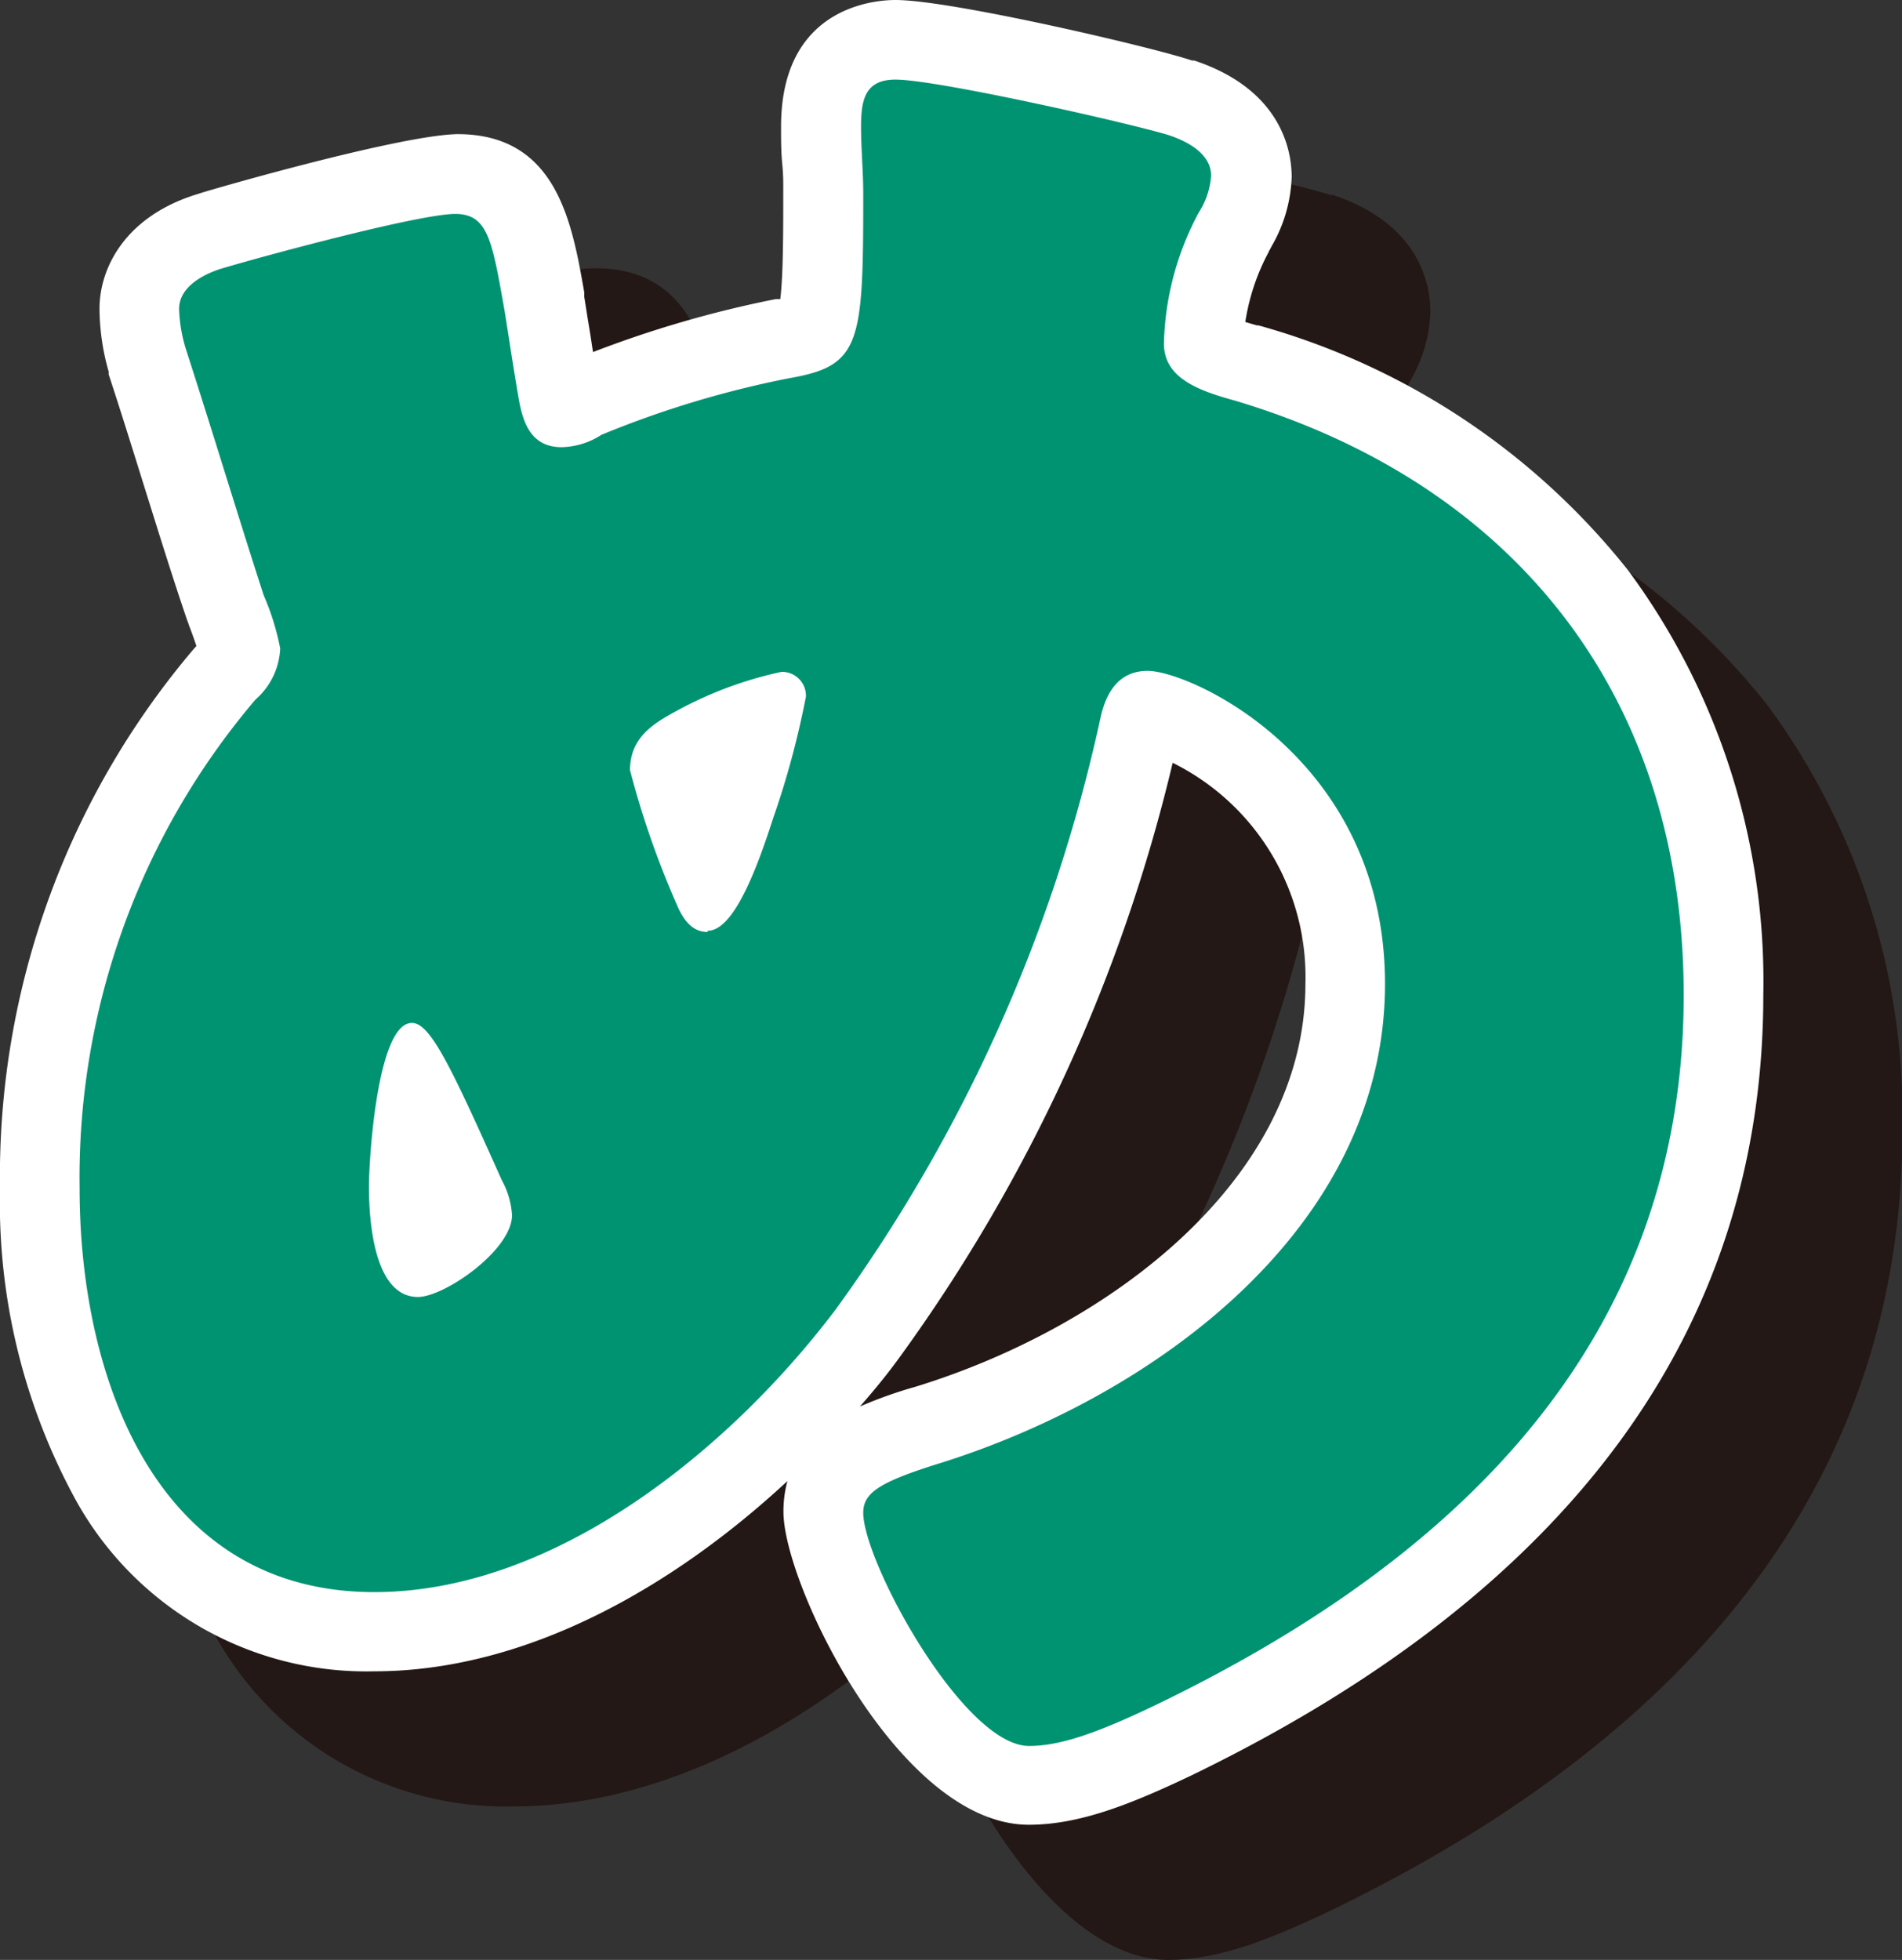
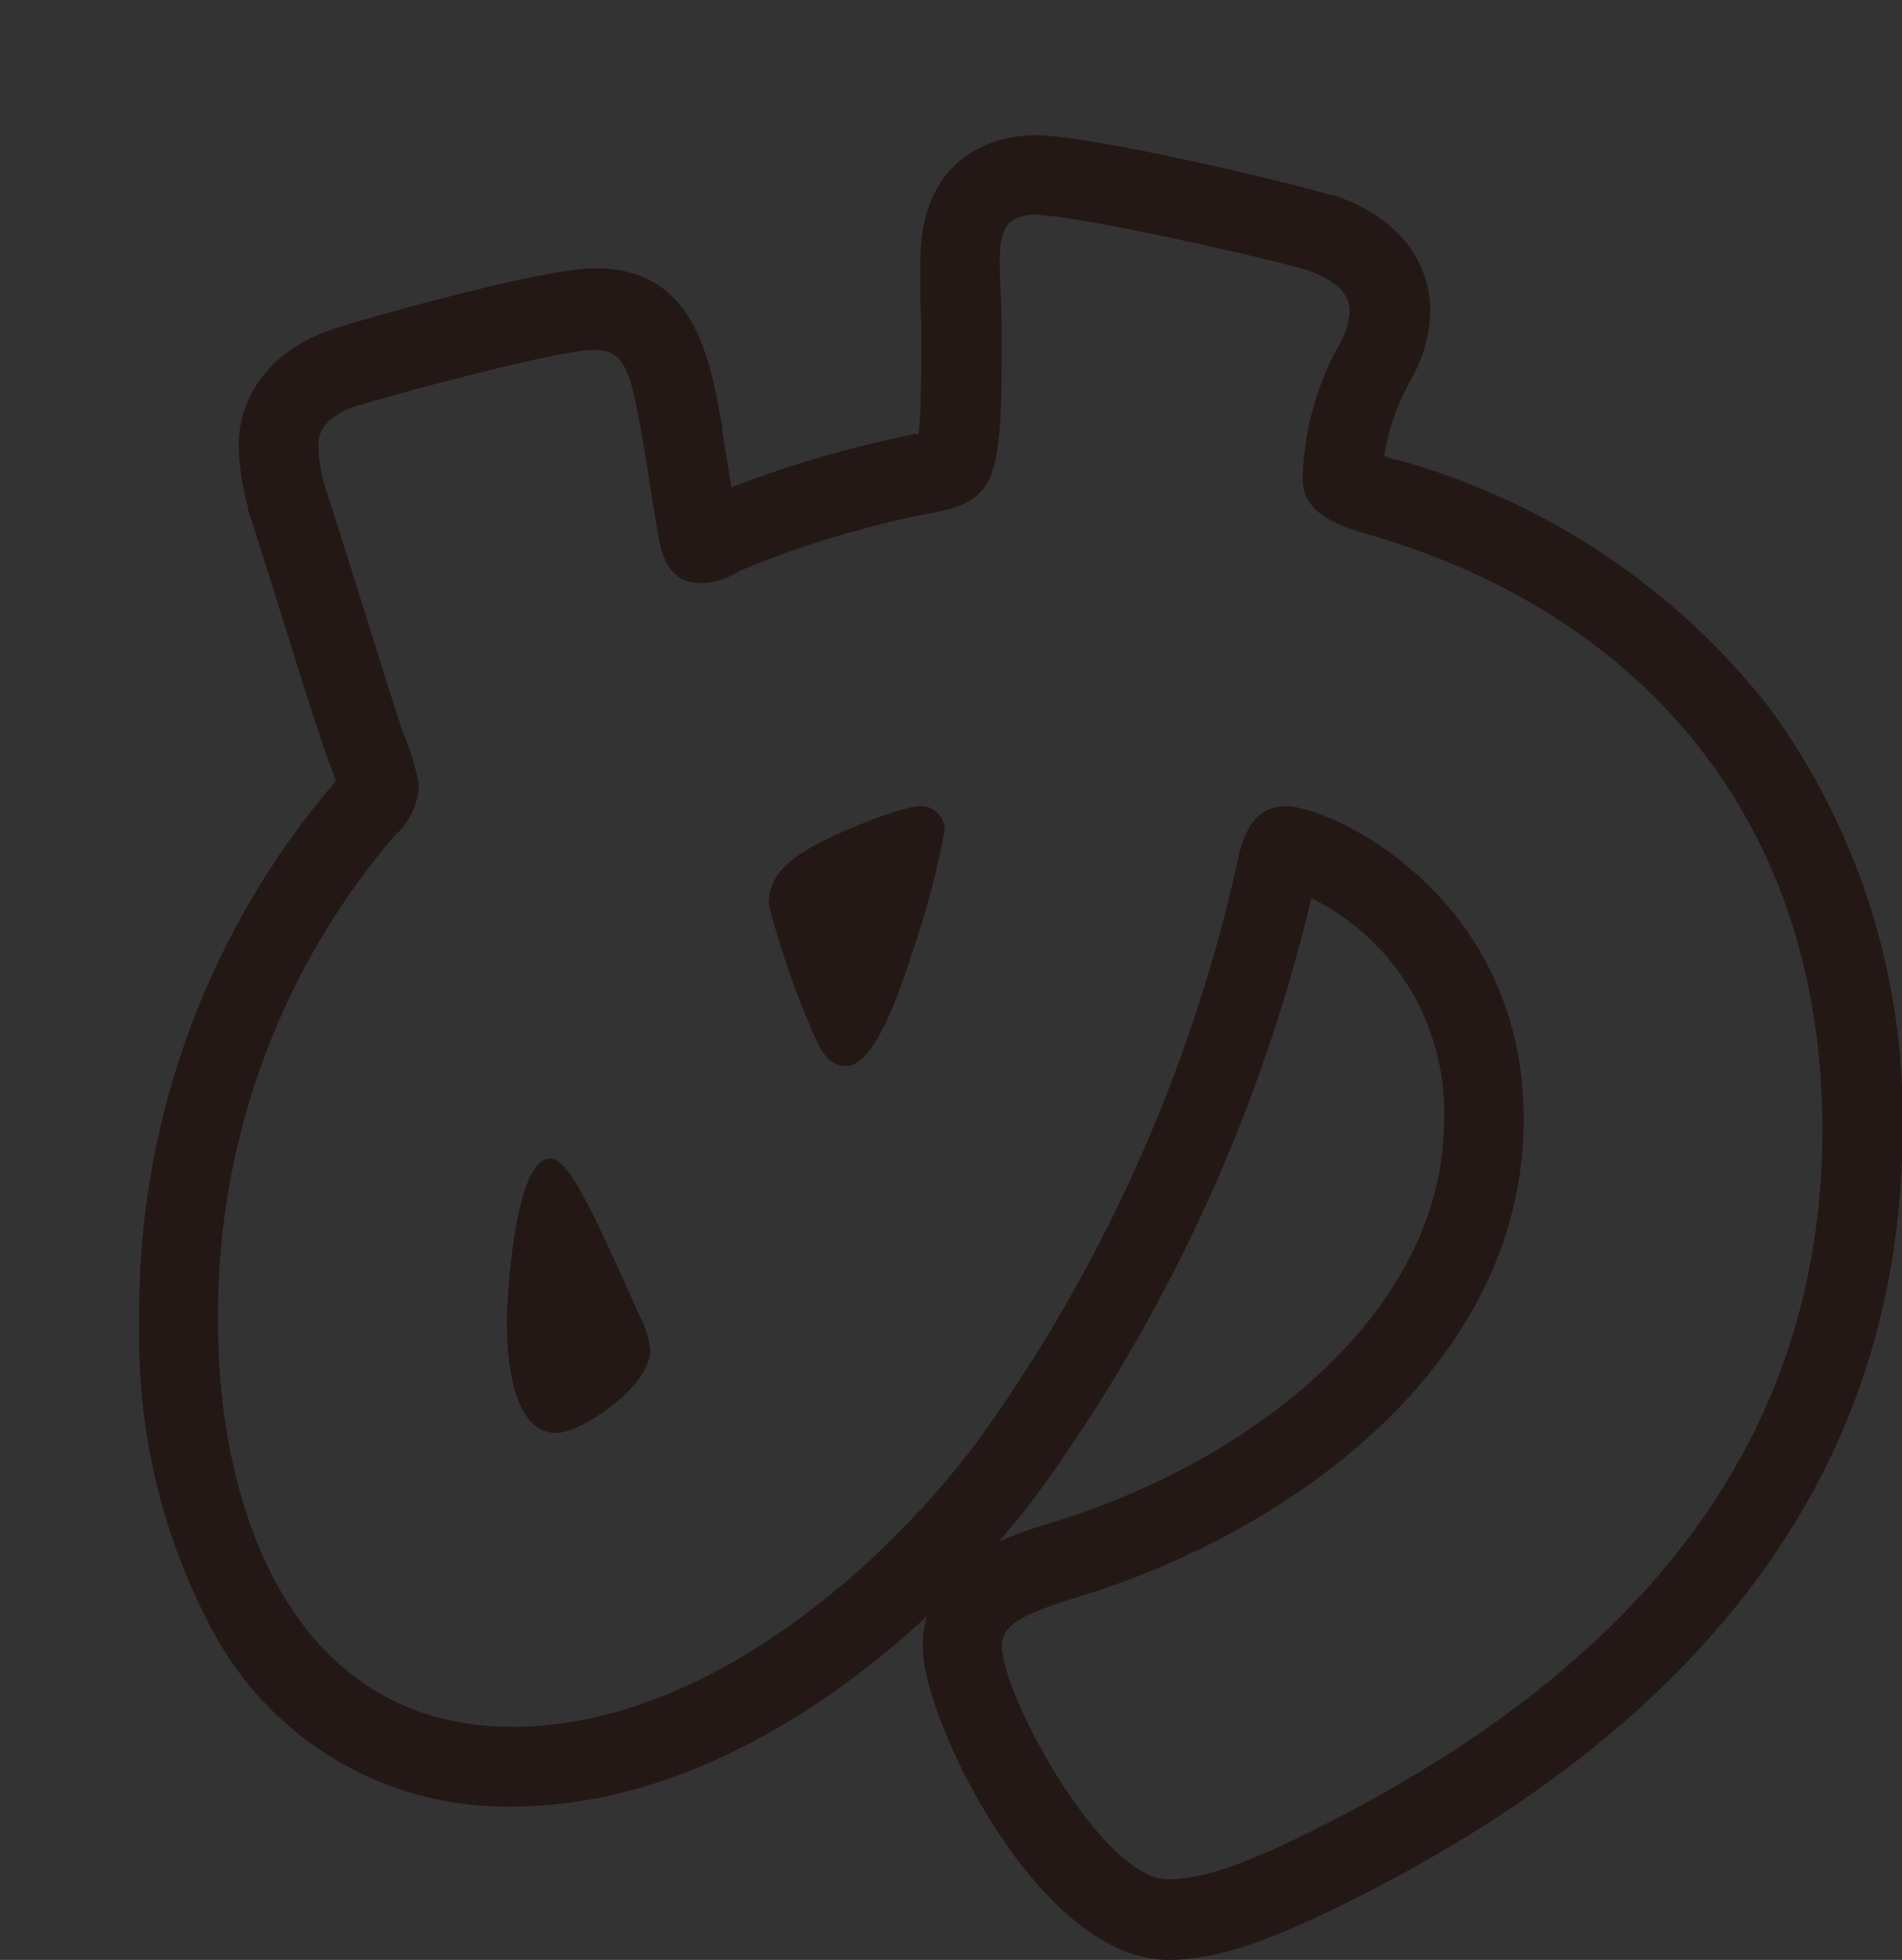
<svg xmlns="http://www.w3.org/2000/svg" viewBox="0 0 95.58 98.48">
  <rect x="0" y="0" width="95.58" height="98.48" fill="#333333" stroke="none" />
  <defs>
    <style>.cls-1{fill:#231815;}.cls-2{fill:#009372;}.cls-3{fill:#fff;}</style>
  </defs>
  <g id="レイヤー_2" data-name="レイヤー 2">
    <g id="レイヤー_1-2" data-name="レイヤー 1">
-       <path class="cls-1" d="M58.68,96.48c-5,0-10.33-10.9-10.33-13.72s2.77-3.62,5.21-4.37c10.46-3.22,21-11.32,21-22.15,0-10.21-9-13.69-9.94-13.73h-.1a1.68,1.68,0,0,0-.3.77,80.65,80.65,0,0,1-13.62,30.5c-5.52,7.25-14.93,15-24.83,15C13.38,88.77,9,76.79,9,66.52a39,39,0,0,1,9.31-25.85c.66-.76.76-.93.77-1.23a19.2,19.2,0,0,0-.64-1.89l-.06-.14c-.7-2.15-1.34-4.22-2-6.28S15.08,27,14.42,25A9.87,9.87,0,0,1,14,22.31c0-1.77,1.3-3.22,3.48-3.87.1,0,9.84-2.86,12.4-2.86,3.3,0,3.79,2.78,4.41,6.3l0,.19c.08.49.16,1,.24,1.53.14.86.29,1.81.48,2.89a4,4,0,0,0,.2.81c.21,0,.34-.05,1-.4a51.16,51.16,0,0,1,10-3.06c2.06-.36,2.06-.36,2.06-7.29,0-.53,0-1.07-.05-1.6s0-1.19,0-1.79c0-3.8,2.35-4.37,3.75-4.37,2.48,0,12.49,2.34,14.25,2.86,3.12,1,3.58,2.94,3.58,4a5.36,5.36,0,0,1-.73,2.55l-.1.19a12.85,12.85,0,0,0-1.54,5.69c.09.19.47.48,2.14,1,15.25,4.56,24,16.13,24,31.74,0,16-9.31,28.62-27.66,37.48C62.56,95.85,60.53,96.48,58.68,96.48ZM27.93,61.74a29.94,29.94,0,0,0-.46,4.68,7.6,7.6,0,0,0,.59,3.52,6.14,6.14,0,0,0,2.6-2.15,3.16,3.16,0,0,0-.26-.7l-.08-.19C29.54,65.17,28.65,63.16,27.93,61.74Zm12.7-16.39a53.28,53.28,0,0,0,1.94,5.47,25.17,25.17,0,0,0,1.35-3.52c.68-2.18,1.08-3.62,1.31-4.5a23.45,23.45,0,0,0-3.41,1.48C40.75,44.86,40.64,45.1,40.63,45.35Z" />
      <path class="cls-1" d="M52,10.79c2,0,11.61,2.16,13.67,2.78.93.31,2.16.93,2.16,2.06a4,4,0,0,1-.62,1.85,14.58,14.58,0,0,0-1.75,6.58c0,1.75,1.75,2.36,3.6,2.88,14.09,4.21,22.52,14.9,22.52,29.81,0,17.58-11.62,28.48-26.53,35.68-3,1.44-4.83,2-6.37,2-3.29,0-8.33-9.25-8.33-11.72,0-1,.82-1.54,3.81-2.46C64.85,77,76.57,68.58,76.57,56.24c0-11.31-9.77-15.73-11.93-15.73-1.33,0-2,.92-2.36,2.36A79,79,0,0,1,49,72.59c-5.24,6.88-14.08,14.18-23.23,14.18-11.1,0-14.81-11-14.81-20.25A37,37,0,0,1,19.82,42a3.62,3.62,0,0,0,1.23-2.57,12.63,12.63,0,0,0-.82-2.68c-1.34-4.11-2.57-8.22-3.91-12.33A7.52,7.52,0,0,1,16,22.31c0-1,1-1.65,2.06-1.95,2.05-.62,10-2.78,11.82-2.78,1.65,0,1.85,1.34,2.47,4.83.2,1.24.41,2.68.72,4.42.2,1.24.62,2.47,2.16,2.47a3.71,3.71,0,0,0,1.95-.62,49.91,49.91,0,0,1,9.46-2.87c3.6-.62,3.7-1.75,3.7-9.26,0-1.13-.1-2.26-.1-3.39,0-1.34.2-2.37,1.75-2.37M42.54,53.56c1.23,0,2.36-2.77,3.29-5.65a43.89,43.89,0,0,0,1.64-6.17,1.18,1.18,0,0,0-1.23-1.23c-1,0-4.42,1.44-5.45,2.05s-2.16,1.34-2.16,2.88a42.93,42.93,0,0,0,2.47,7c.31.62.72,1.13,1.44,1.13M27.94,72c1.33,0,4.73-2.37,4.73-4.11a4.16,4.16,0,0,0-.52-1.75c-2.57-5.76-3.6-7.92-4.52-7.92-1.75,0-2.16,6.89-2.16,8.23,0,1.54.21,5.55,2.47,5.55M52,6.79c-1,0-5.75.31-5.75,6.37,0,.66,0,1.28,0,1.88s.05,1,.05,1.51c0,1.79,0,4.11-.14,5.27l-.24,0h0a56.22,56.22,0,0,0-9.17,2.67c-.07-.45-.14-.88-.2-1.28s-.17-1-.25-1.5l0-.23c-.63-3.54-1.41-8-6.38-8-2.92,0-12.87,2.92-13,3C13.3,17.61,12,20.22,12,22.31a11.78,11.78,0,0,0,.46,3.16s0,.09,0,.13c.66,2,1.31,4.12,1.94,6.13s1.29,4.13,2,6.21l.06.17.05.14c.09.22.24.61.36,1l-.08.09-.07.09A40.91,40.91,0,0,0,7,66.52a31.12,31.12,0,0,0,3.8,15.63,16.68,16.68,0,0,0,15,8.62c7.71,0,15.09-4.29,20.77-9.55a5.69,5.69,0,0,0-.2,1.54c0,3.63,5.83,15.72,12.33,15.72,2.51,0,5.06-1,8.11-2.45,19.1-9.22,28.79-22.44,28.79-39.28a34.72,34.72,0,0,0-6.8-21.34A36,36,0,0,0,70.21,23.1l-.08,0-.57-.17a11,11,0,0,1,1.15-3.49l.08-.15.09-.18a7.25,7.25,0,0,0,1-3.46c0-1.27-.48-4.38-4.89-5.85l-.12,0C65.24,9.27,54.87,6.79,52,6.79ZM66.23,43.54ZM50.17,77.49c.72-.83,1.4-1.66,2-2.48A84,84,0,0,0,65.9,45.13a12,12,0,0,1,6.67,11.11c0,9.81-9.84,17.23-19.59,20.23a23.69,23.69,0,0,0-2.81,1Z" />
-       <path class="cls-2" d="M51.71,89.69c-5,0-10.33-10.9-10.33-13.72s2.77-3.62,5.21-4.38c10.46-3.22,21-11.31,21-22.15a14.12,14.12,0,0,0-9.93-13.73h-.11a2.09,2.09,0,0,0-.29.78A80.76,80.76,0,0,1,43.64,67C38.12,74.24,28.71,82,18.8,82,6.4,82,2,70,2,59.72a39,39,0,0,1,9.3-25.84c.67-.77.76-.93.77-1.23a16.35,16.35,0,0,0-.64-1.9l0-.14c-.7-2.15-1.34-4.21-2-6.27s-1.28-4.1-1.95-6.15A9.84,9.84,0,0,1,7,15.51c0-1.76,1.3-3.21,3.48-3.86.09,0,9.84-2.86,12.4-2.86,3.29,0,3.78,2.78,4.4,6.3l0,.18c.09.49.17,1,.25,1.53.14.86.29,1.82.47,2.89a3.6,3.6,0,0,0,.21.81c.2,0,.34-.05,1-.4a52.79,52.79,0,0,1,10-3.06c2.07-.35,2.07-.35,2.07-7.28,0-.54,0-1.07-.05-1.61S41.27,7,41.27,6.36C41.27,2.57,43.62,2,45,2c2.48,0,12.5,2.33,14.25,2.86,3.13,1,3.59,2.93,3.59,4a5.29,5.29,0,0,1-.74,2.56l-.09.19a12.67,12.67,0,0,0-1.54,5.68c.08.2.46.49,2.14.95,15.25,4.57,24,16.14,24,31.75,0,16-9.31,28.62-27.66,37.48C55.59,89.06,53.56,89.69,51.71,89.69ZM21,55a28.77,28.77,0,0,0-.46,4.67,7.76,7.76,0,0,0,.58,3.52A6.21,6.21,0,0,0,23.69,61a3,3,0,0,0-.26-.7l-.09-.2C22.57,58.37,21.67,56.37,21,55Zm12.7-16.39A51.3,51.3,0,0,0,35.59,44,24.32,24.32,0,0,0,37,40.5c.68-2.17,1.08-3.61,1.31-4.5a25.34,25.34,0,0,0-3.42,1.48C33.78,38.07,33.67,38.3,33.66,38.56Z" />
-       <path class="cls-3" d="M45,4C47.08,4,56.64,6.16,58.7,6.78c.92.3,2.16.92,2.16,2.05a3.92,3.92,0,0,1-.62,1.85,14.58,14.58,0,0,0-1.75,6.58c0,1.75,1.75,2.37,3.6,2.88C76.18,24.36,84.61,35.05,84.61,50c0,17.58-11.62,28.48-26.53,35.67-3,1.44-4.83,2.06-6.37,2.06-3.29,0-8.33-9.25-8.33-11.72,0-1,.82-1.54,3.8-2.47C57.87,70.21,69.6,61.78,69.6,49.44c0-11.31-9.77-15.73-11.93-15.73-1.34,0-2.06.93-2.37,2.37A79.13,79.13,0,0,1,42,65.79C36.8,72.68,28,80,18.81,80,7.7,80,4,69,4,59.73a37.07,37.07,0,0,1,8.84-24.58,3.61,3.61,0,0,0,1.24-2.57,12.67,12.67,0,0,0-.83-2.67c-1.33-4.11-2.57-8.23-3.9-12.34A7.51,7.51,0,0,1,9,15.52c0-1,1-1.65,2.05-2,2.06-.62,10-2.77,11.83-2.77,1.64,0,1.85,1.33,2.47,4.83.2,1.23.41,2.67.71,4.42.21,1.23.62,2.47,2.16,2.47a3.8,3.8,0,0,0,2-.62A49.94,49.94,0,0,1,39.68,19c3.59-.62,3.7-1.75,3.7-9.25,0-1.13-.11-2.26-.11-3.4C43.27,5,43.48,4,45,4M35.56,46.77c1.24,0,2.37-2.78,3.29-5.65A43.75,43.75,0,0,0,40.5,35a1.2,1.2,0,0,0-1.23-1.24,19.49,19.49,0,0,0-5.45,2.06c-1.13.62-2.16,1.34-2.16,2.88a44.51,44.51,0,0,0,2.46,7c.31.62.72,1.13,1.44,1.13M21,65.17c1.34,0,4.73-2.36,4.73-4.11a4.14,4.14,0,0,0-.51-1.75c-2.57-5.75-3.6-7.91-4.52-7.91-1.75,0-2.16,6.89-2.16,8.22,0,1.54.2,5.55,2.46,5.55M45,0c-1,0-5.75.31-5.75,6.36,0,.66,0,1.28.06,1.88s.05,1,.05,1.52c0,1.78,0,4.11-.15,5.27l-.23,0h0a55.43,55.43,0,0,0-9.18,2.66c-.07-.45-.13-.87-.2-1.28s-.16-1-.24-1.5l0-.22c-.62-3.55-1.4-7.95-6.37-7.95C20,6.79,10,9.7,10,9.73,6.33,10.82,5,13.43,5,15.52a11.77,11.77,0,0,0,.46,3.15s0,.09,0,.14c.66,2,1.31,4.11,1.94,6.12s1.29,4.14,2,6.22l.06.16.05.15c.09.22.23.61.36,1l-.09.1-.07.08A40.93,40.93,0,0,0,0,59.73,31.15,31.15,0,0,0,3.8,75.36a16.68,16.68,0,0,0,15,8.62c7.71,0,15.09-4.29,20.77-9.56a5.76,5.76,0,0,0-.2,1.55c0,3.63,5.83,15.72,12.33,15.72,2.51,0,5.06-1,8.11-2.45C78.92,80,88.61,66.8,88.61,50a34.73,34.73,0,0,0-6.8-21.35,36,36,0,0,0-18.57-12.3l-.08,0-.58-.17a10.88,10.88,0,0,1,1.16-3.49,1.19,1.19,0,0,1,.08-.16l.09-.17a7.42,7.42,0,0,0,1-3.47c0-1.27-.48-4.38-4.9-5.85l-.11,0C57.92,2.37,47.78,0,45,0ZM59.26,36.75ZM43.2,70.69c.72-.82,1.4-1.65,2-2.48A83.72,83.72,0,0,0,58.93,38.33,12,12,0,0,1,65.6,49.44c0,9.82-9.84,17.24-19.59,20.24a21.92,21.92,0,0,0-2.81,1Z" />
    </g>
  </g>
</svg>